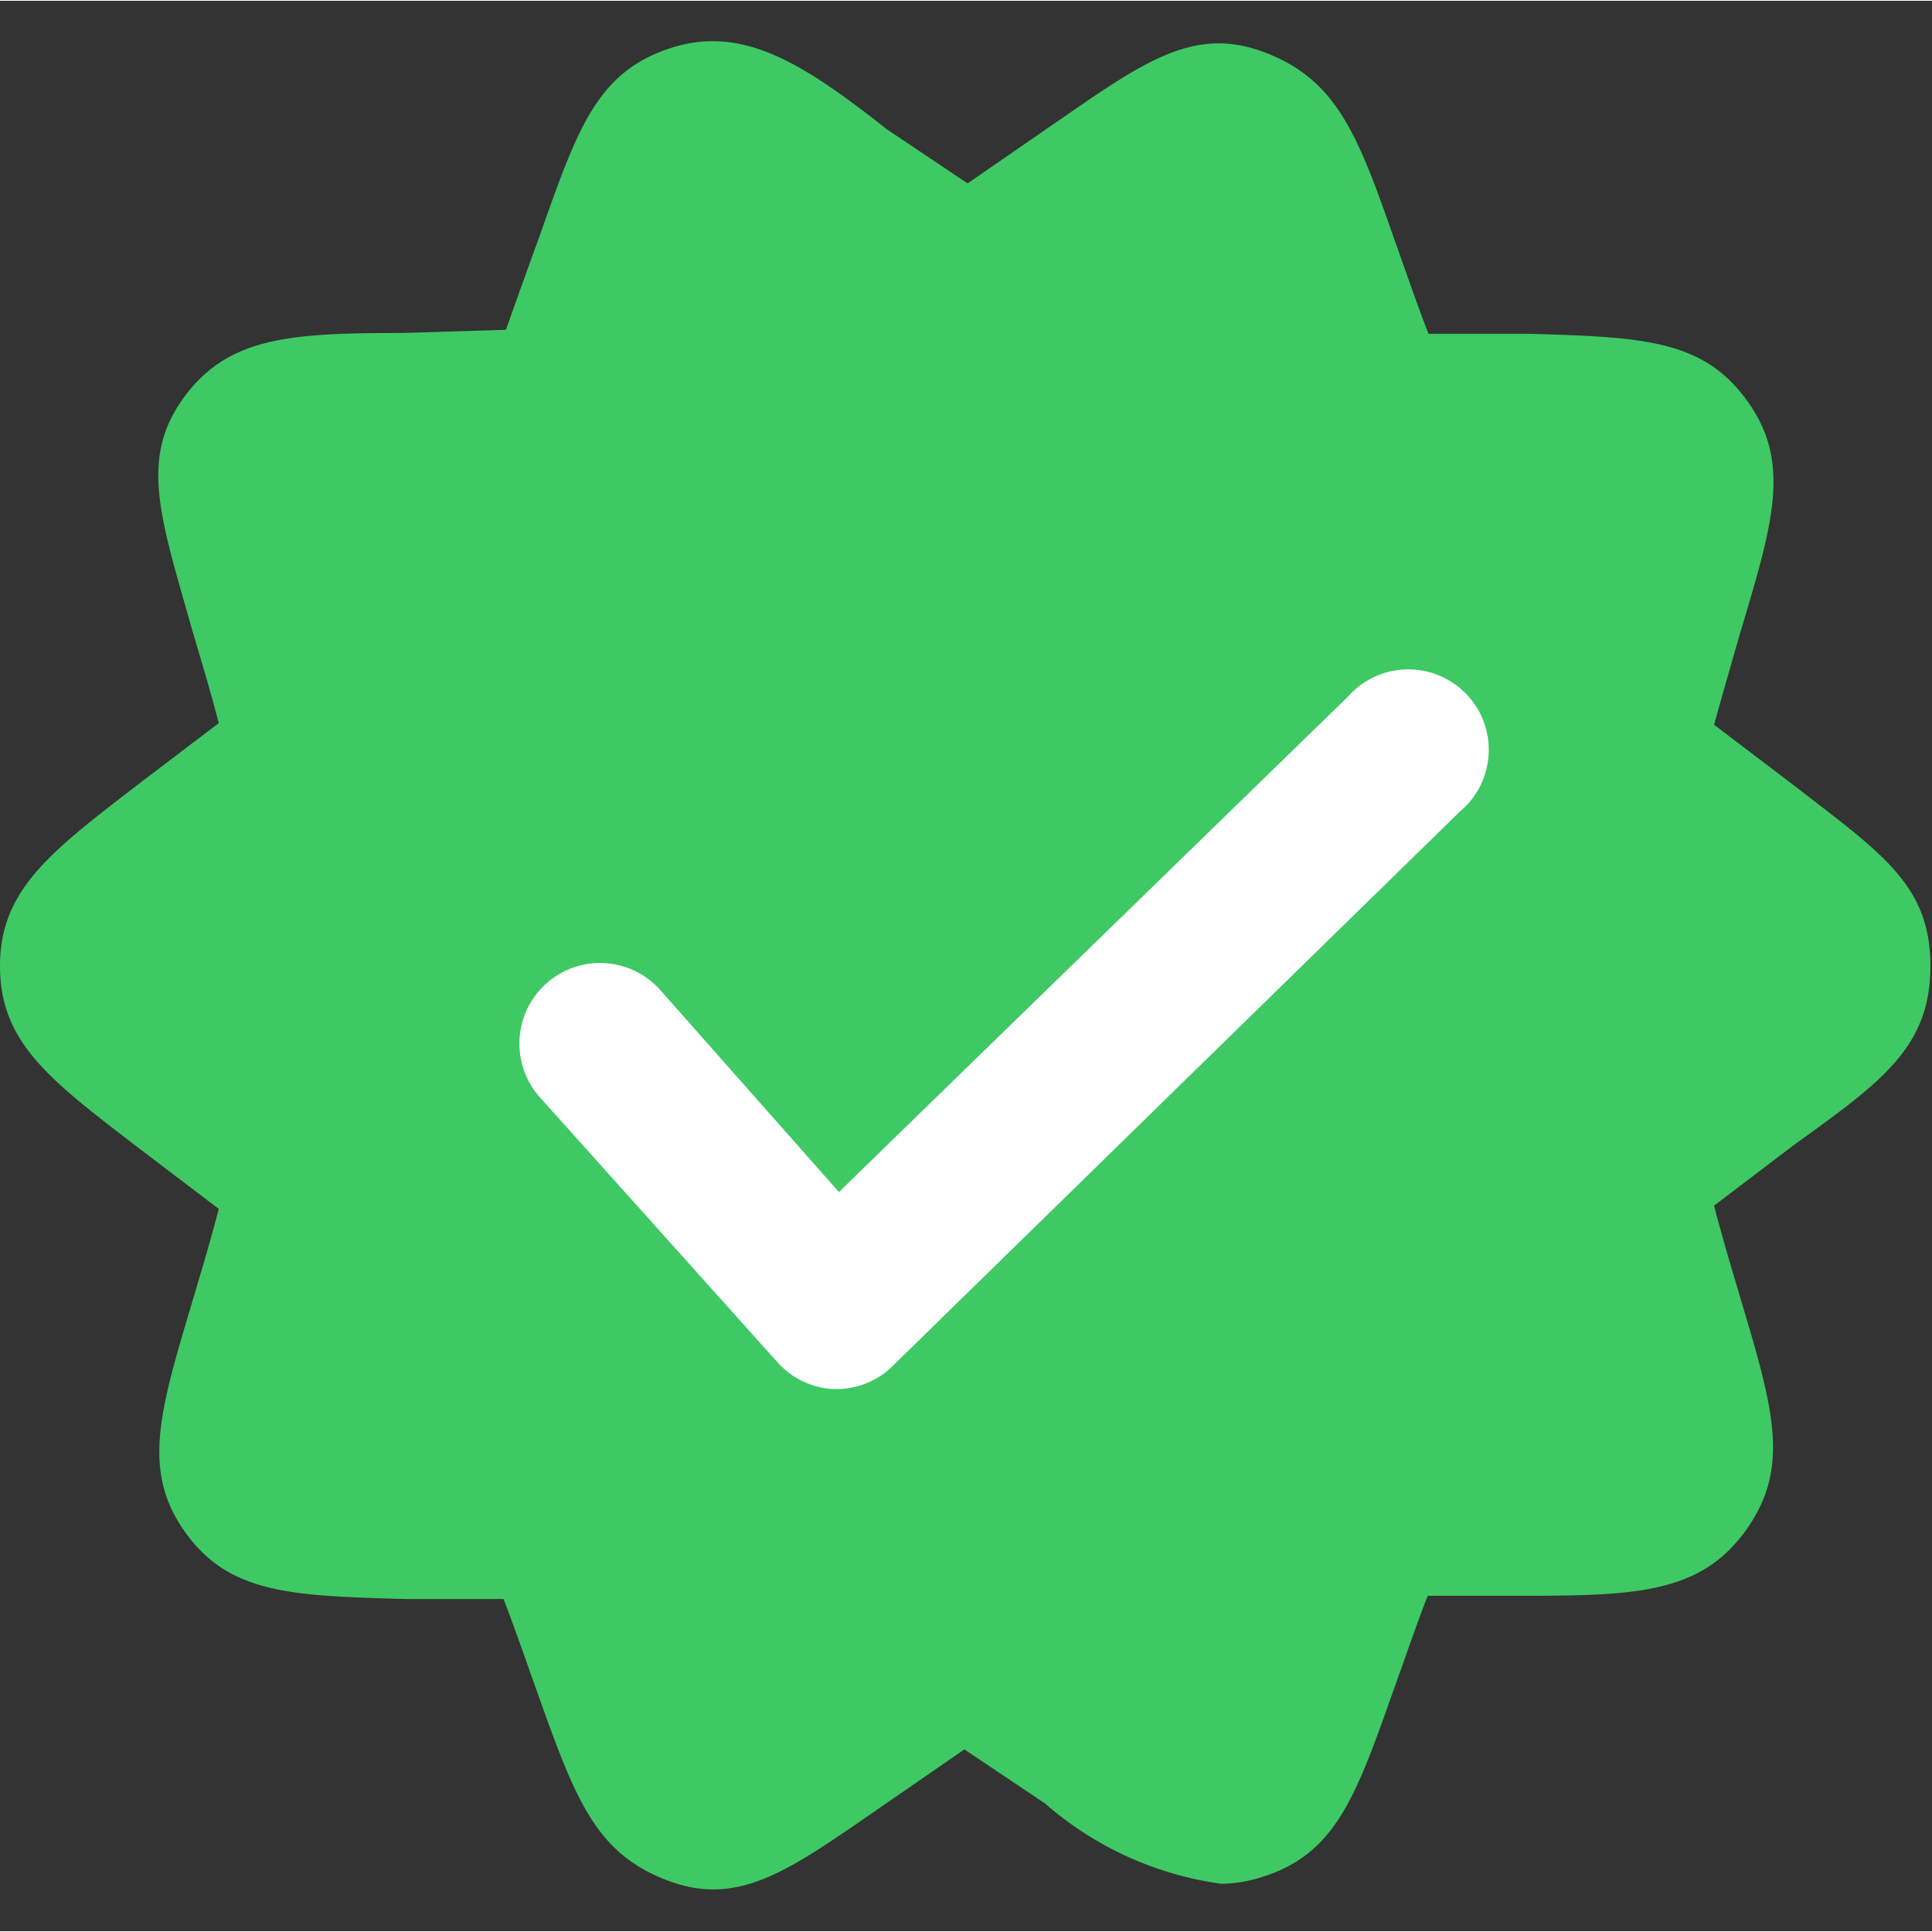
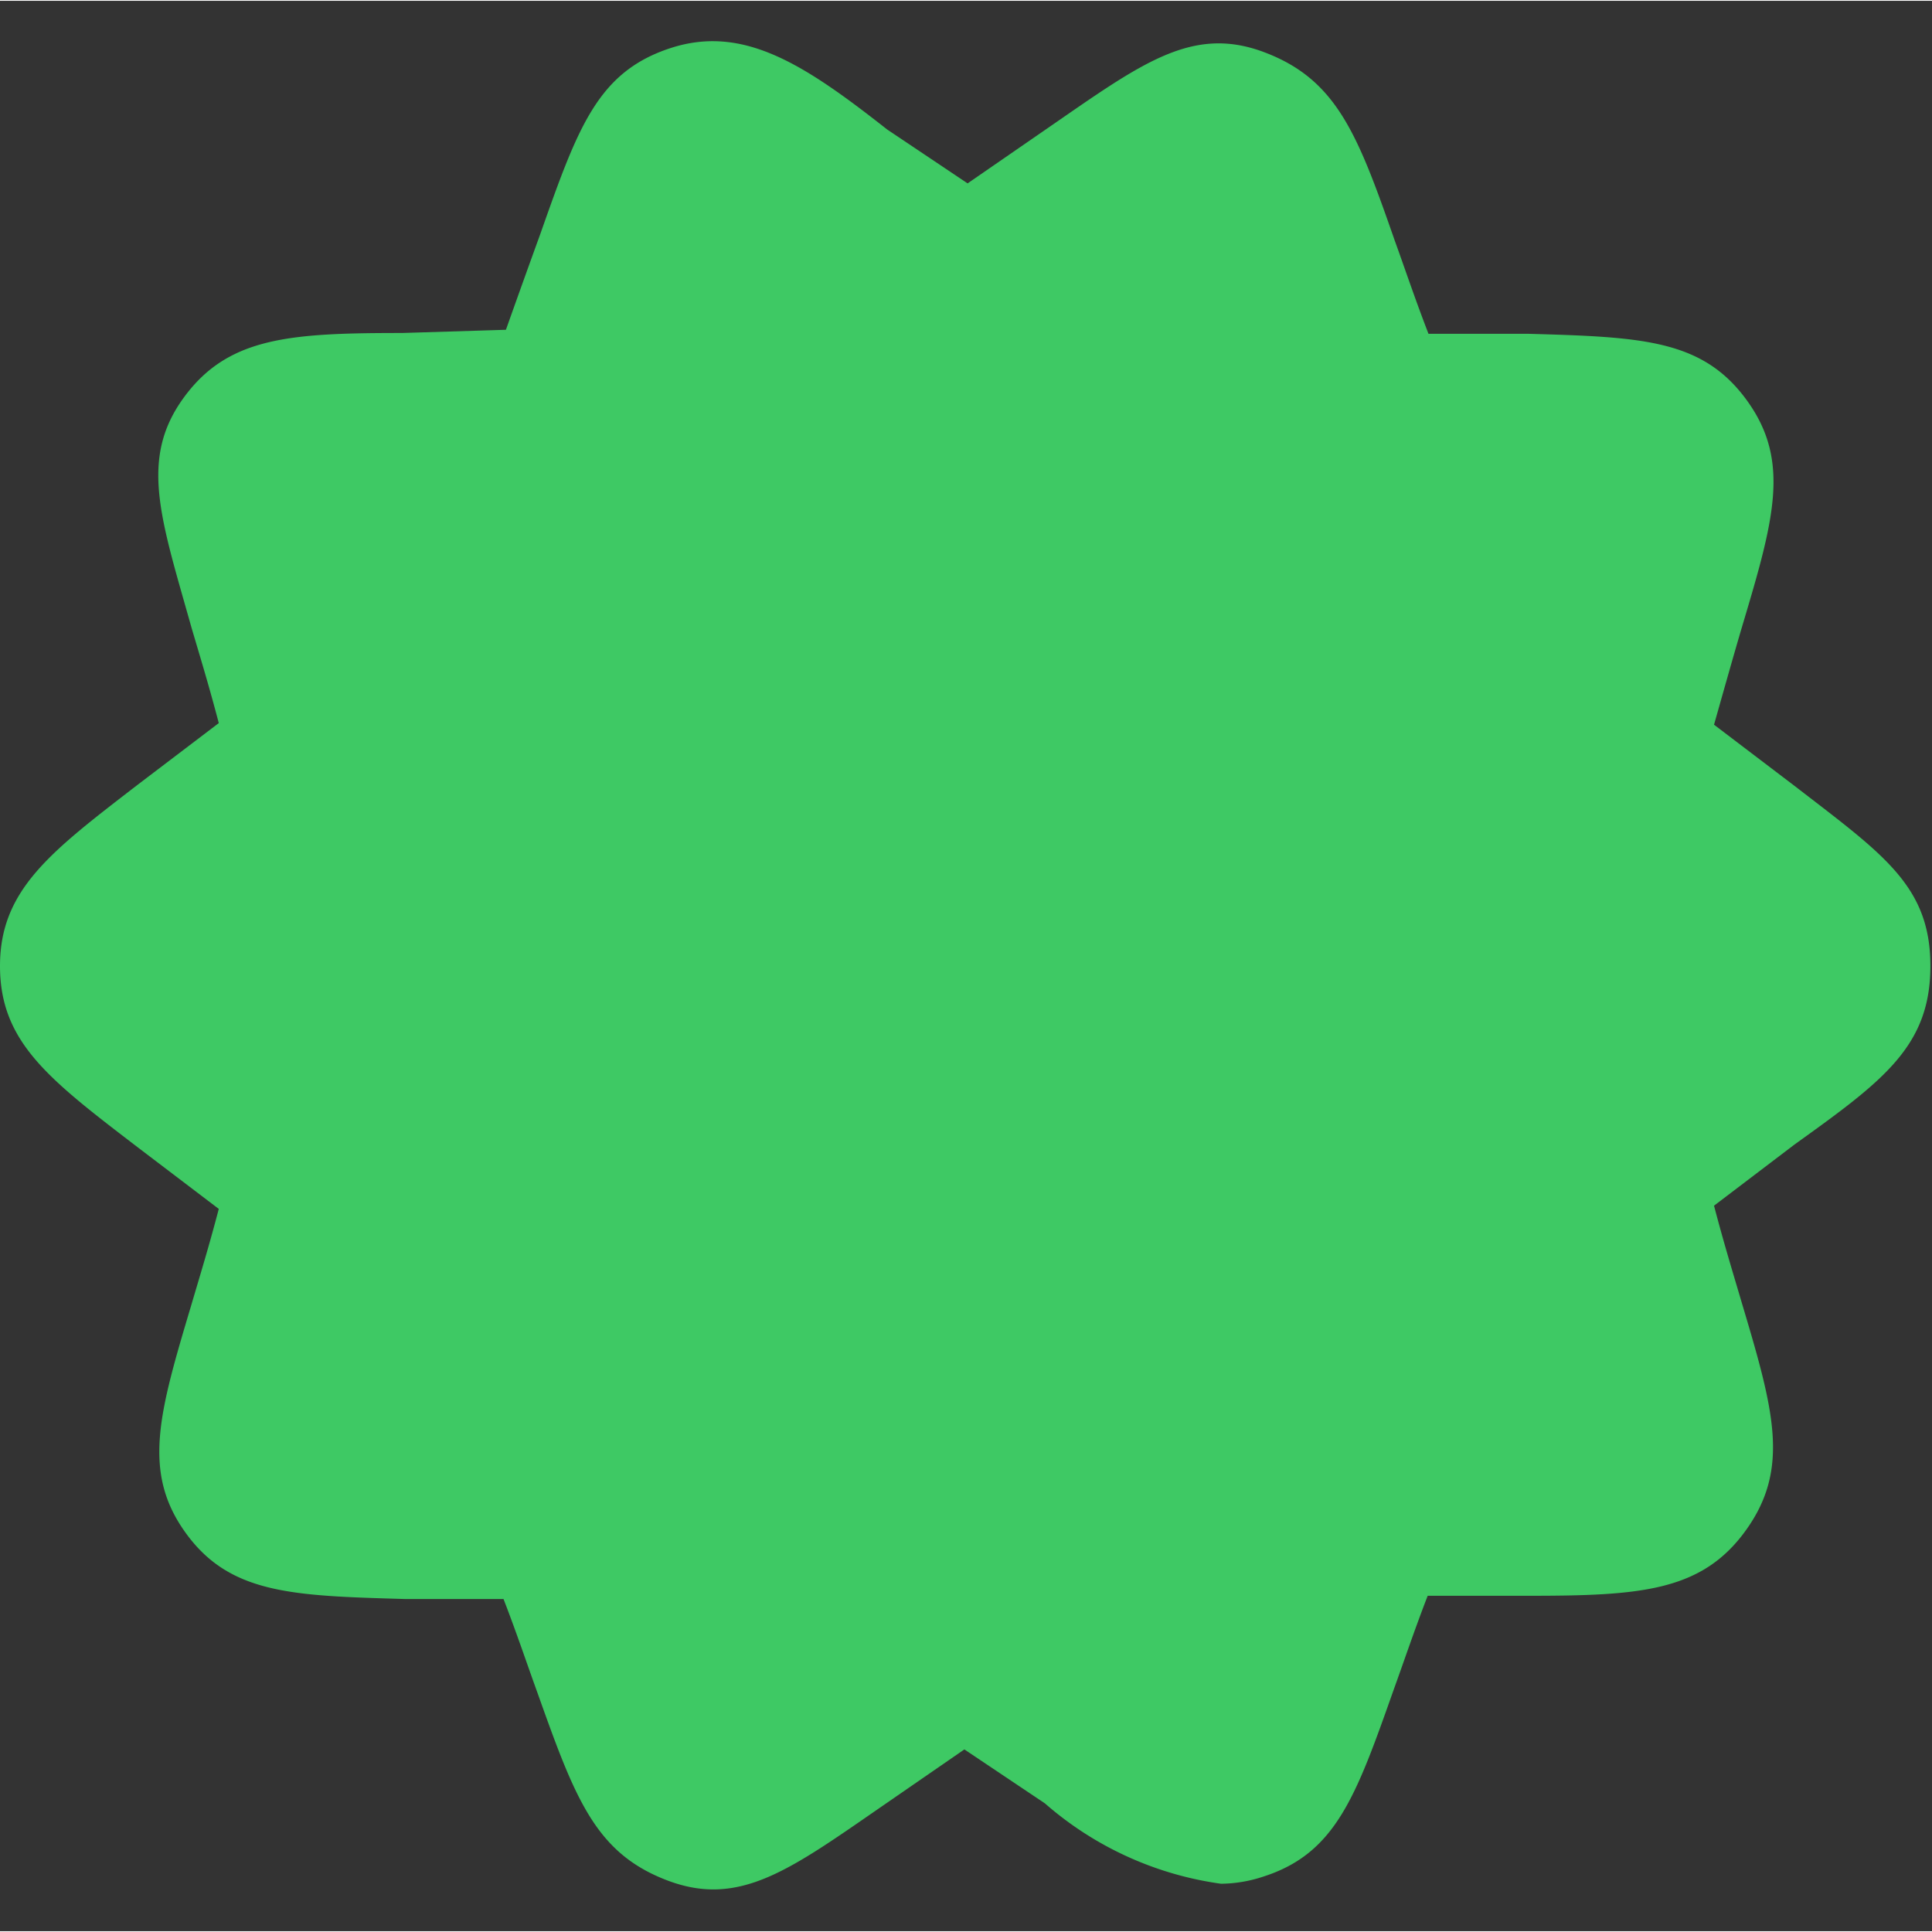
<svg xmlns="http://www.w3.org/2000/svg" version="1.1" width="512" height="512" x="0" y="0" viewBox="0 0 24.02 24" style="enable-background:new 0 0 512 512" xml:space="preserve" class="">
  <rect x="0" y="0" width="24.02" height="24" fill="#333333" stroke="none" />
  <g>
    <g data-name="Layer 2">
      <g data-name="Layer 1">
        <path fill="#3ec964" d="m22.31 9.76-1-.76c.13-.46.24-.85.34-1.19.4-1.34.62-2.08.07-2.84s-1.3-.79-2.72-.83h-1.24c-.17-.44-.3-.83-.42-1.16-.46-1.32-.72-2-1.62-2.34s-1.53.14-2.69.94l-1 .69-1-.67C10 .79 9.24.29 8.33.59s-1.15 1-1.62 2.33c-.12.33-.26.72-.42 1.17L5 4.13c-1.4 0-2.17.05-2.72.81s-.28 1.5.1 2.85c.1.34.22.73.34 1.19l-1 .76C.63 10.58 0 11.05 0 12s.61 1.41 1.72 2.26l1 .76c-.12.46-.24.85-.34 1.19-.4 1.34-.62 2.08-.07 2.84s1.33.78 2.72.82h1.23c.17.44.3.83.42 1.16.47 1.32.72 2 1.62 2.34s1.53-.14 2.69-.94l1-.69 1 .67a4.2 4.2 0 0 0 2.19 1 1.71 1.71 0 0 0 .53-.09c.9-.29 1.15-1 1.62-2.33.12-.33.25-.72.42-1.16h1.24c1.4 0 2.17-.05 2.72-.82s.34-1.5-.06-2.84c-.1-.34-.22-.73-.34-1.19l1-.76C23.41 13.43 24 13 24 12s-.59-1.39-1.69-2.24z" opacity="1" data-original="#8dc63f" class="" />
-         <path fill="#ffffff" d="M10.37 17.26a1 1 0 0 1-.71-.34l-2.95-3.29a1 1 0 0 1 1.5-1.33l2.22 2.51 6.33-6.16a1 1 0 1 1 1.39 1.43L11.07 17a1 1 0 0 1-.7.26z" opacity="1" data-original="#ffffff" />
      </g>
    </g>
  </g>
</svg>